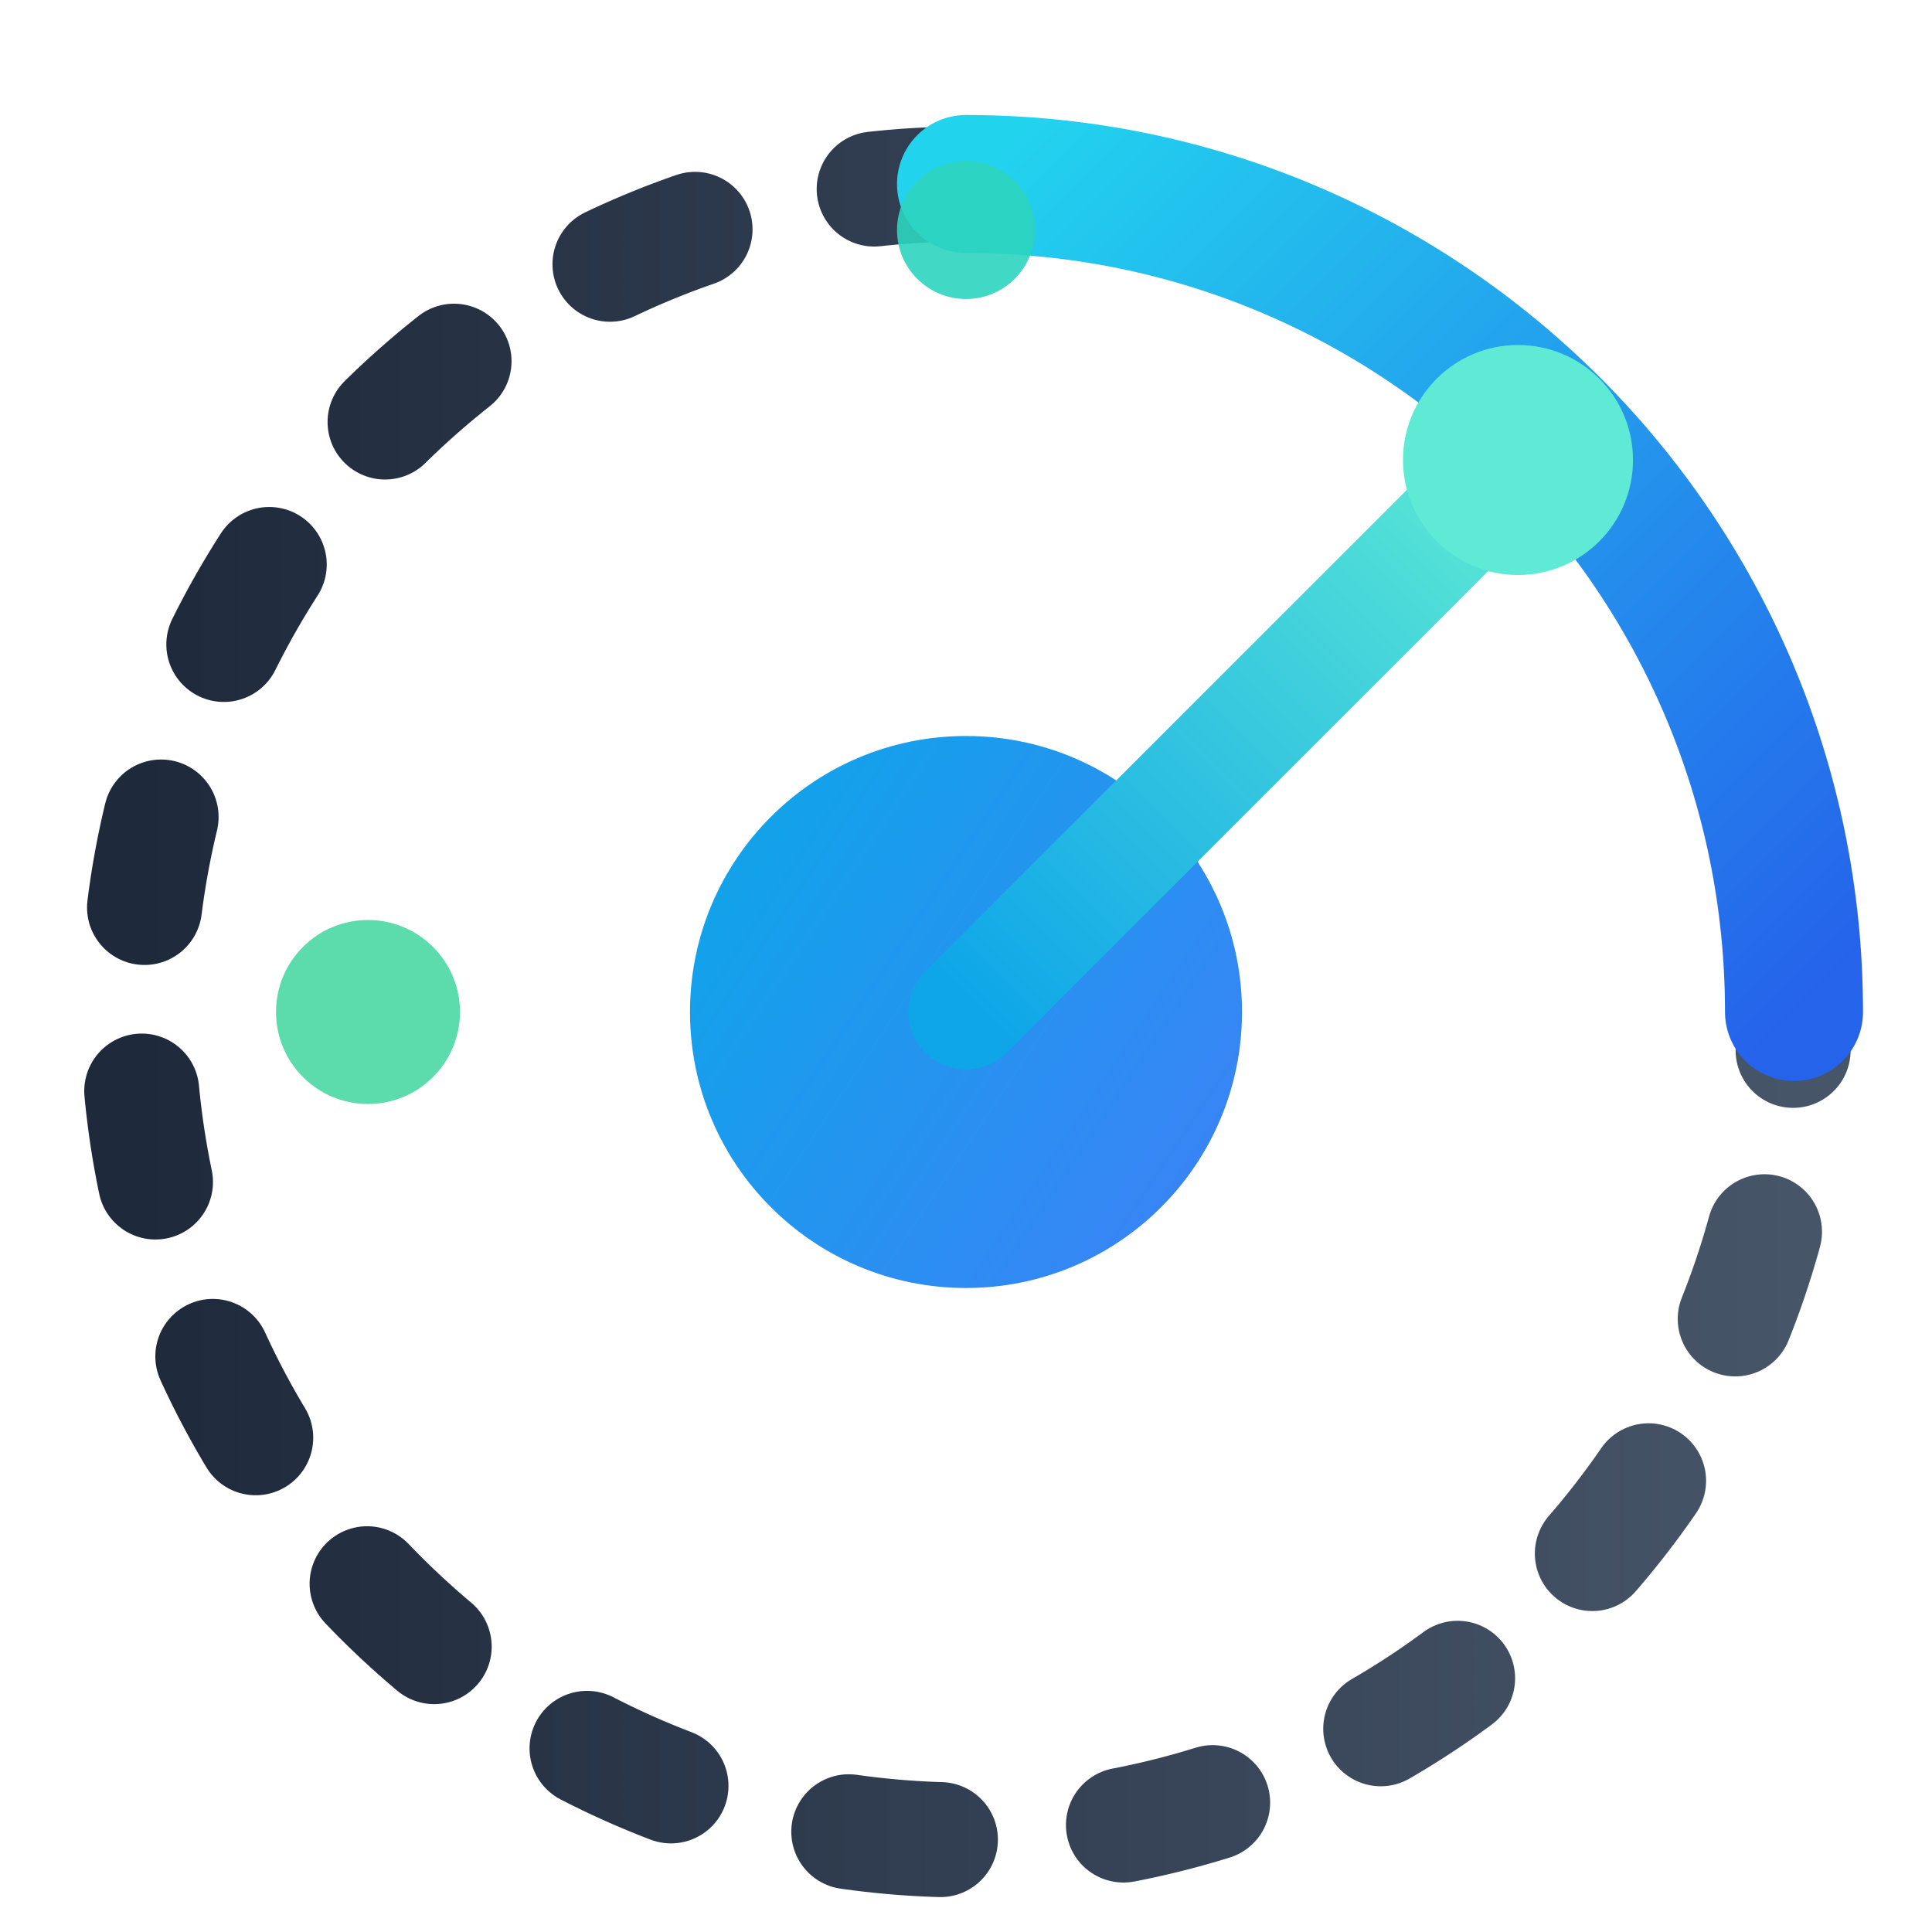
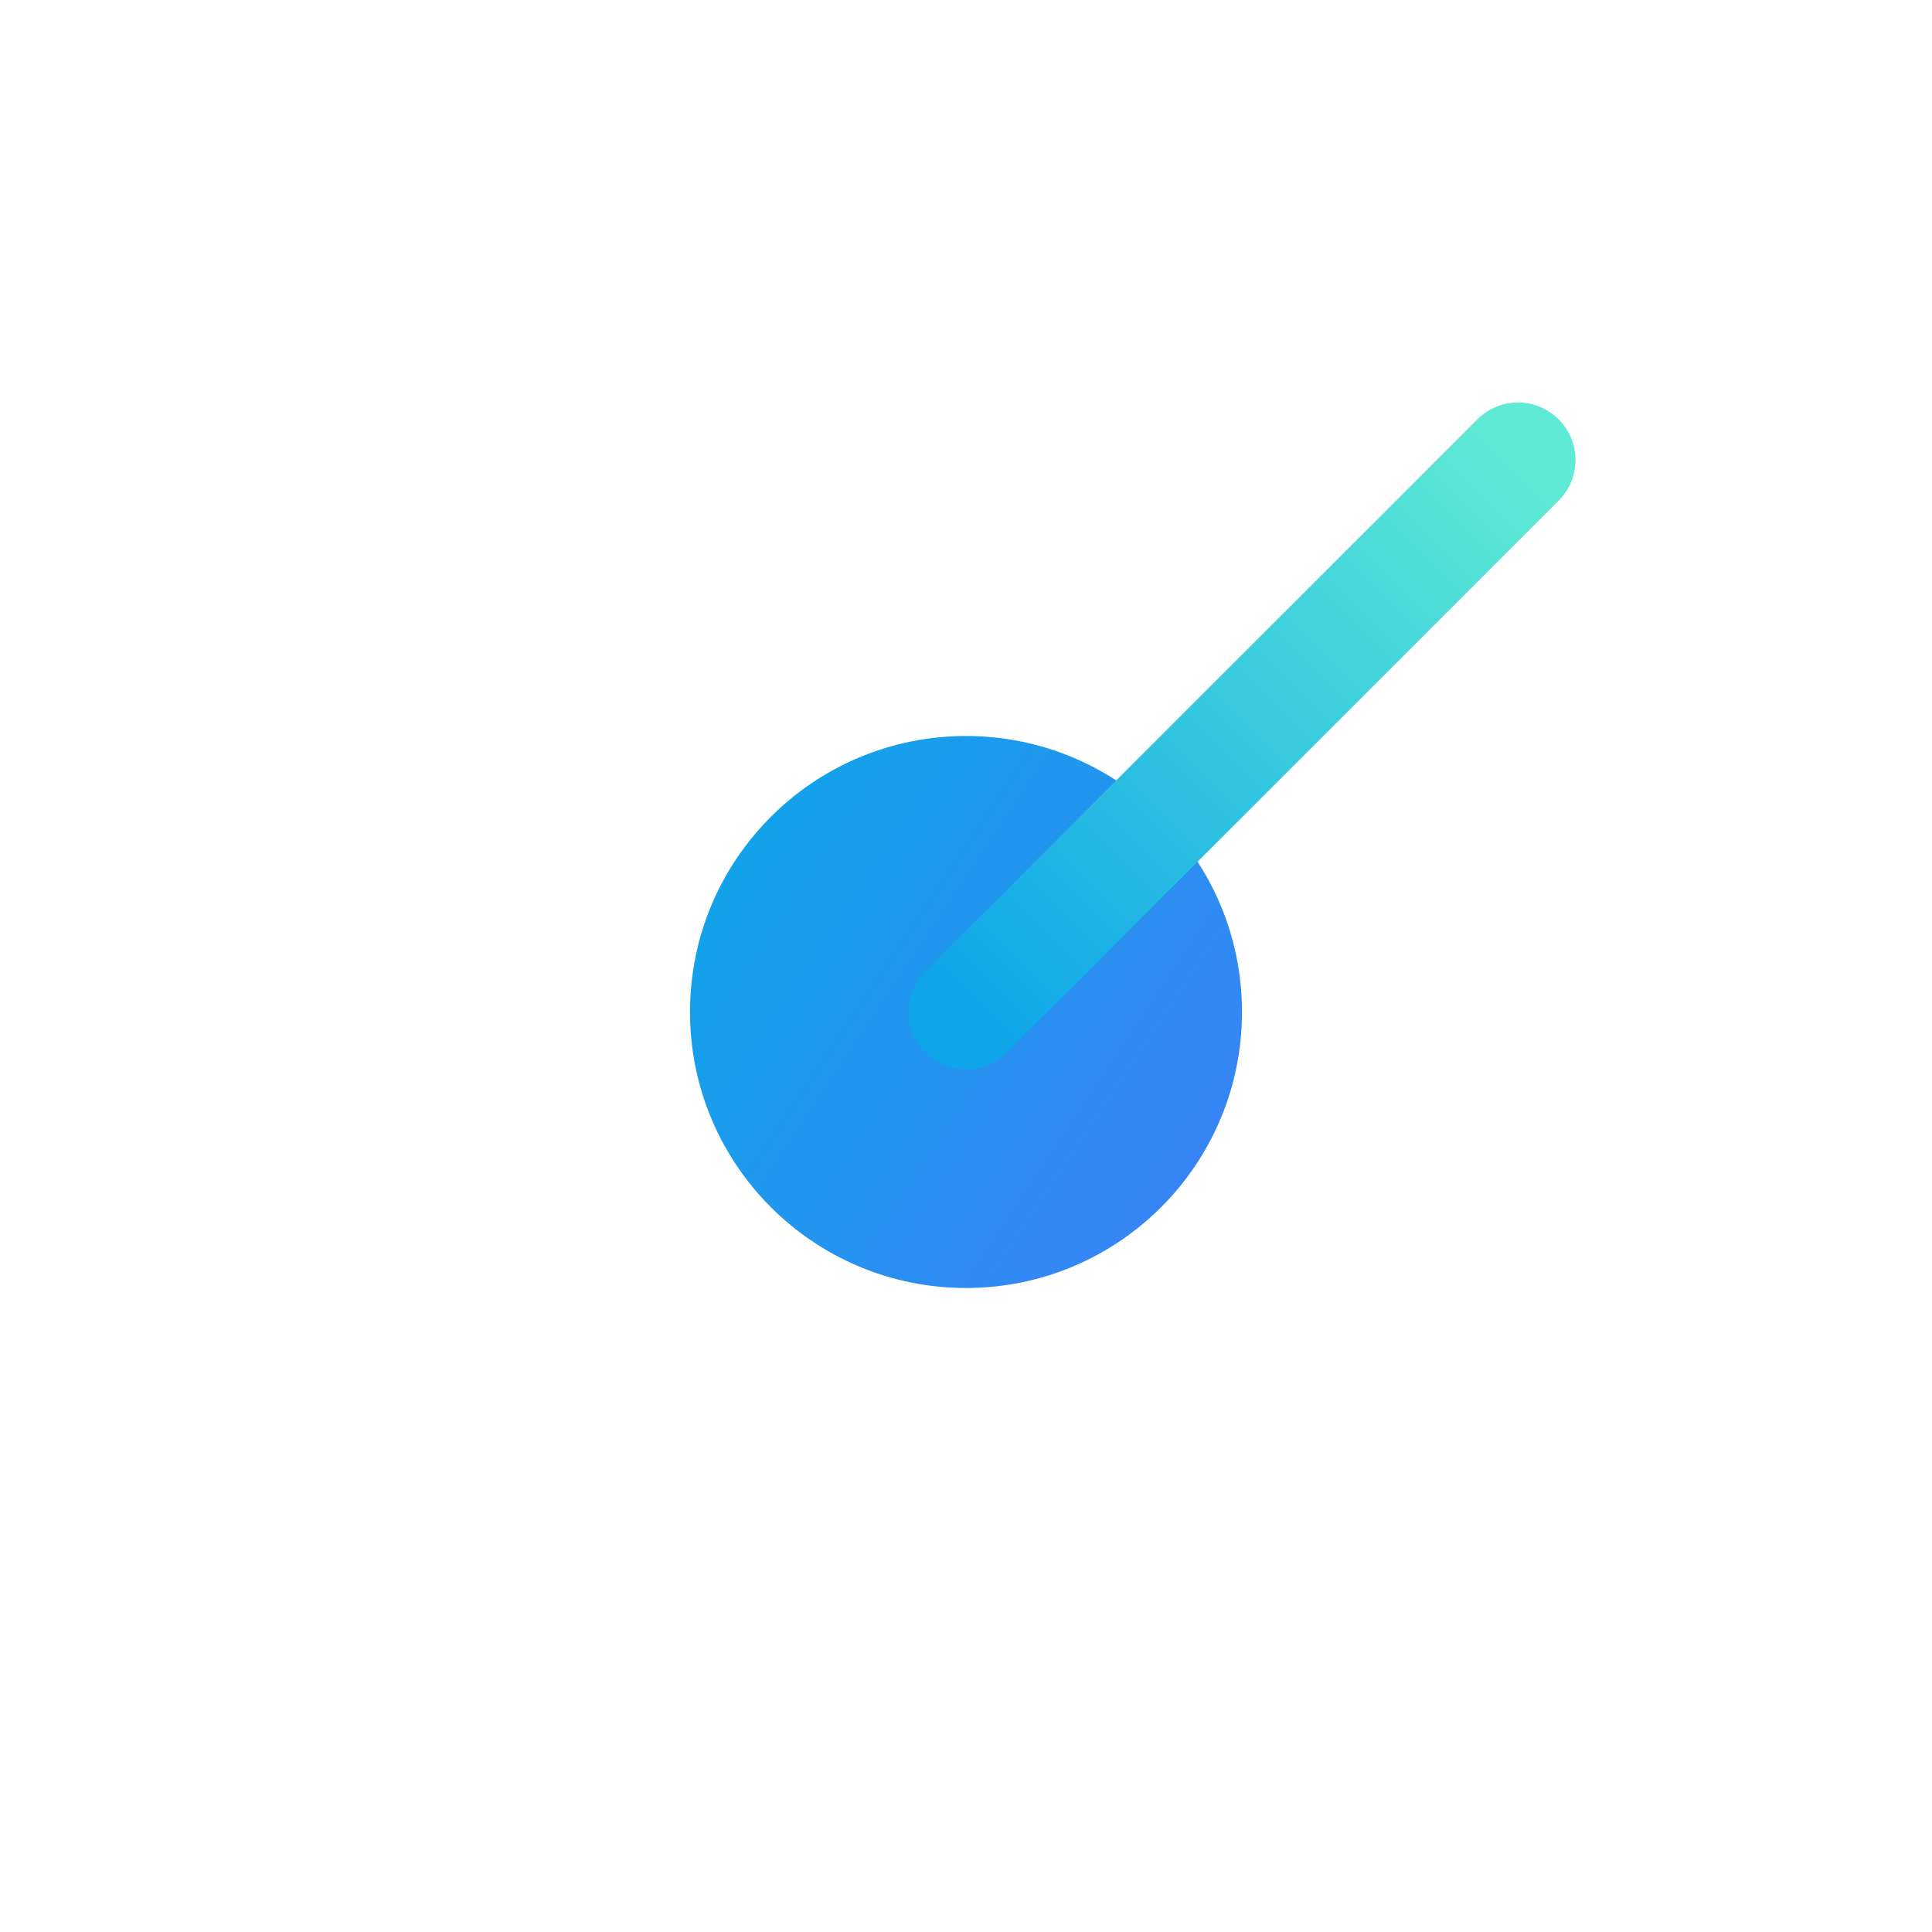
<svg xmlns="http://www.w3.org/2000/svg" width="42" height="42" viewBox="0 0 42 42" fill="none">
-   <path d="M21 4C11.059 4 3 12.059 3 22C3 31.941 11.059 40 21 40C30.941 40 39 31.941 39 22C39 12.059 30.941 4 21 4Z" stroke="url(#gradient1)" stroke-width="2.5" stroke-linecap="round" stroke-dasharray="2 4" />
-   <path d="M21 4C30.941 4 39 12.059 39 22" stroke="url(#gradient2)" stroke-width="3" stroke-linecap="round" />
  <circle cx="21" cy="22" r="6" fill="url(#gradient3)" />
  <path d="M21 22L33 10" stroke="url(#gradient4)" stroke-width="2.5" stroke-linecap="round" />
-   <circle cx="33" cy="10" r="2.5" fill="#5EEAD4" />
-   <circle cx="8" cy="22" r="2" fill="#34D399" opacity="0.8" />
-   <circle cx="21" cy="5" r="1.5" fill="#2DD4BF" opacity="0.9" />
  <defs>
    <linearGradient id="gradient1" x1="3" y1="22" x2="39" y2="22" gradientUnits="userSpaceOnUse">
      <stop offset="0" stop-color="#1E293B" />
      <stop offset="1" stop-color="#475569" />
    </linearGradient>
    <linearGradient id="gradient2" x1="21" y1="4" x2="39" y2="22" gradientUnits="userSpaceOnUse">
      <stop offset="0" stop-color="#22D3EE" />
      <stop offset="1" stop-color="#2563EB" />
    </linearGradient>
    <linearGradient id="gradient3" x1="15" y1="18" x2="27" y2="26" gradientUnits="userSpaceOnUse">
      <stop offset="0" stop-color="#0EA5E9" />
      <stop offset="1" stop-color="#3B82F6" />
    </linearGradient>
    <linearGradient id="gradient4" x1="21" y1="22" x2="33" y2="10" gradientUnits="userSpaceOnUse">
      <stop offset="0" stop-color="#0EA5E9" />
      <stop offset="1" stop-color="#5EEAD4" />
    </linearGradient>
  </defs>
</svg>